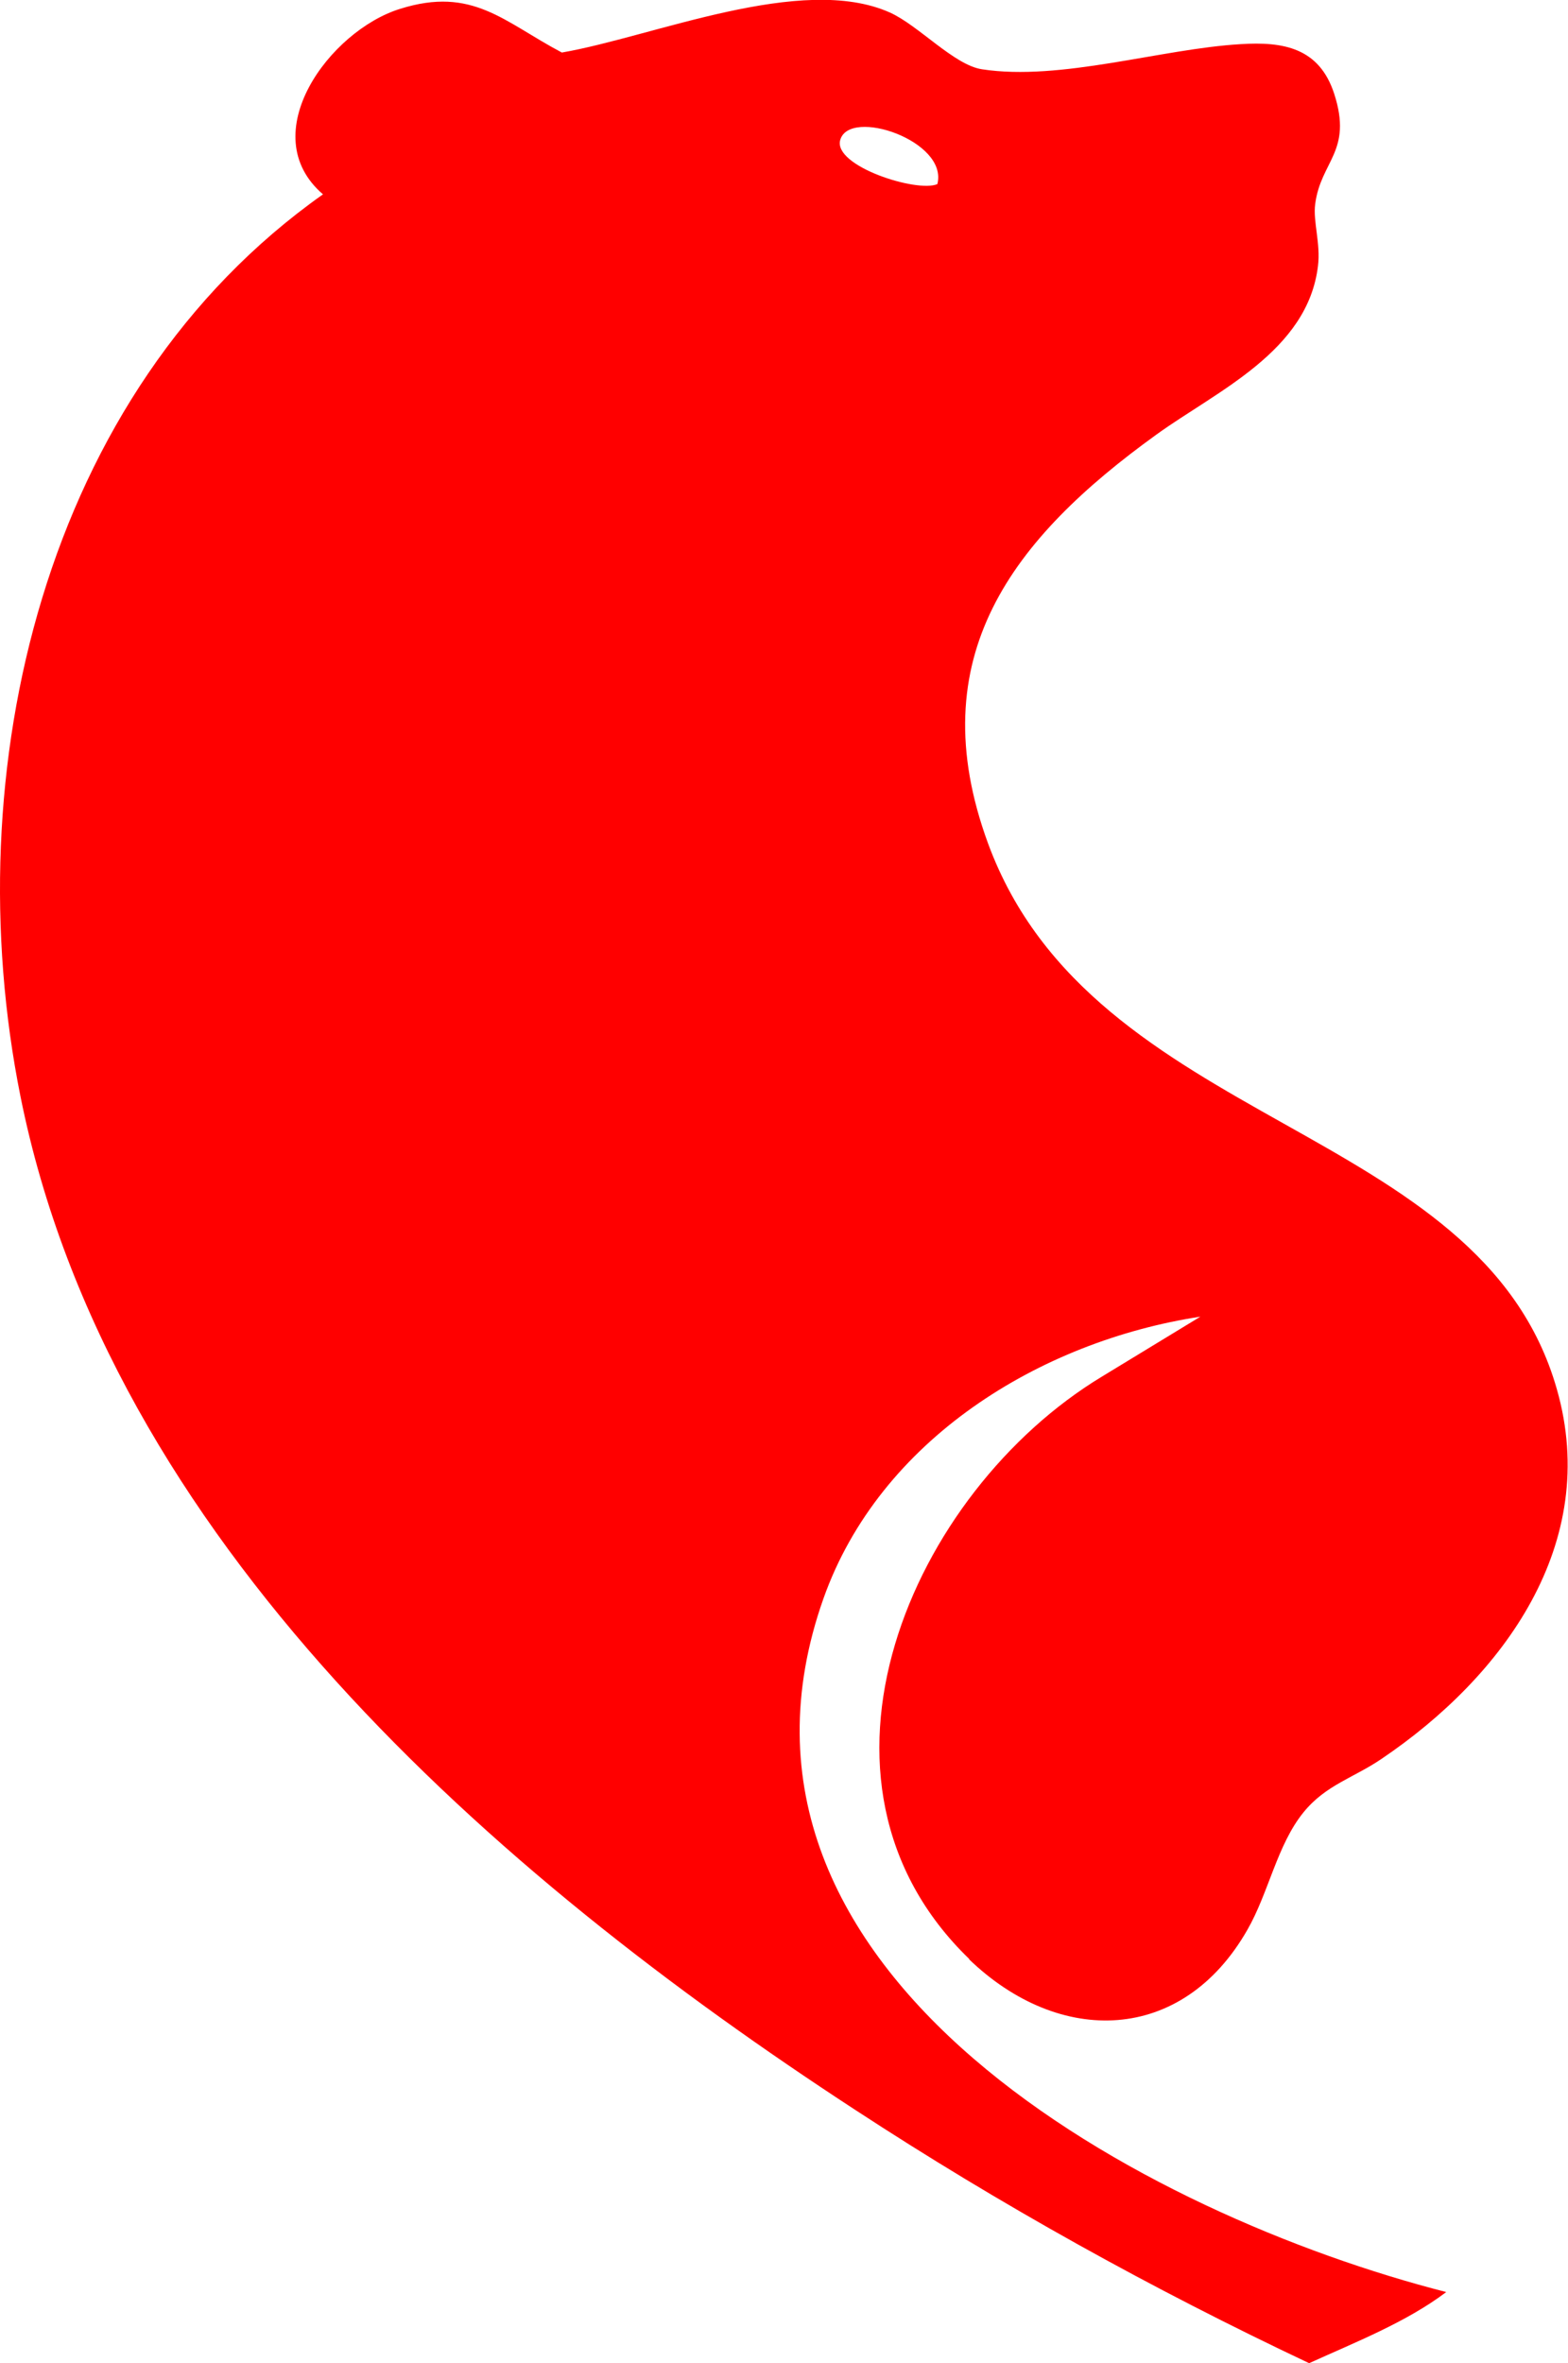
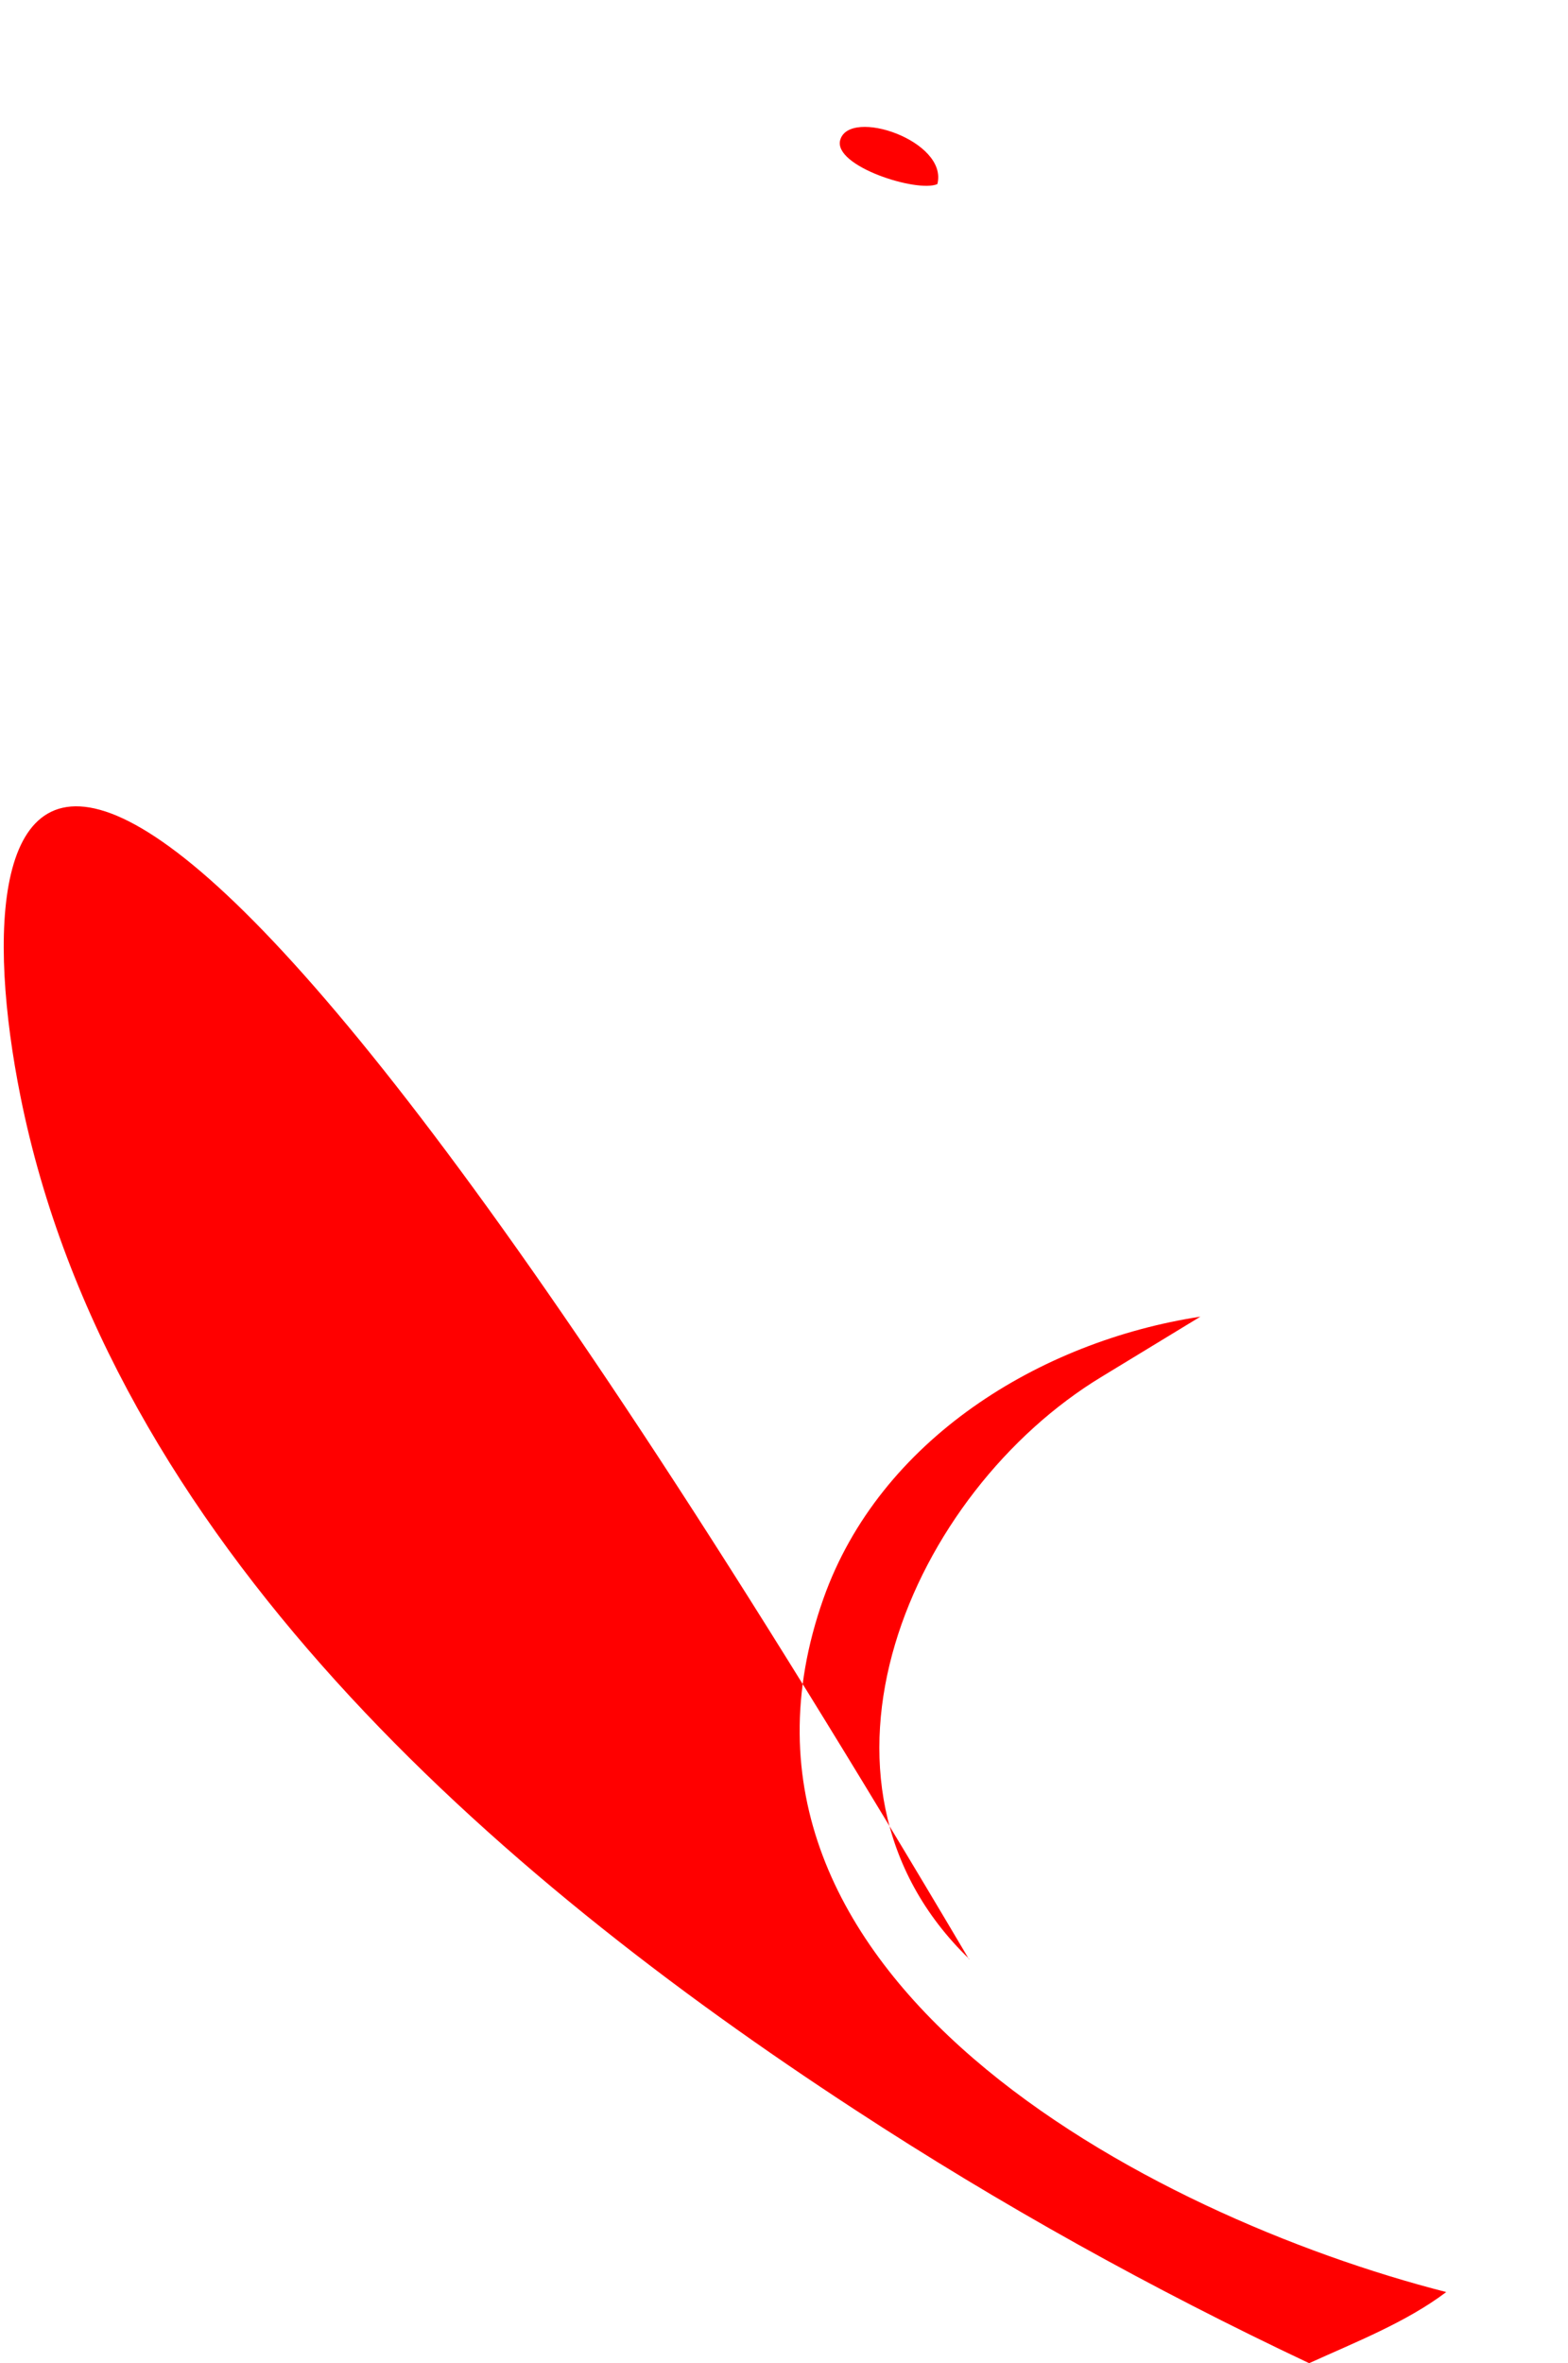
<svg xmlns="http://www.w3.org/2000/svg" id="_レイヤー_2" data-name="レイヤー 2" viewBox="0 0 33.74 50.83">
  <defs>
    <style>
      .cls-1 {
        fill: red;
      }
    </style>
  </defs>
  <g id="_レイヤー_1-2" data-name="レイヤー 1">
-     <path class="cls-1" d="M20.85,42.14c1.95,1.88,4.59,1.82,5.99-.63.46-.8.64-1.83,1.21-2.53.48-.59,1.08-.74,1.68-1.15,2.62-1.77,4.72-4.63,3.77-7.95-1.64-5.76-9.97-5.57-12.24-11.74-1.47-4.01.53-6.56,3.62-8.79,1.3-.94,3.26-1.79,3.48-3.63.06-.48-.11-.96-.06-1.33.12-.93.81-1.13.41-2.37-.32-.99-1.09-1.13-2.02-1.07-1.7.1-3.87.8-5.56.54-.6-.09-1.36-.94-1.98-1.22-1.9-.85-5.09.52-7.06.86-1.25-.66-1.92-1.43-3.48-.94-1.52.47-3.16,2.7-1.66,3.99C.92,8.44-.96,16.6.44,23.58c1.91,9.53,10.2,16.74,17.96,21.8,3.12,2.04,6.4,3.86,9.77,5.45.99-.45,2.09-.88,2.95-1.53-6.38-1.63-16.28-6.79-13.4-14.92,1.21-3.41,4.65-5.53,8.11-6.06l-2.12,1.29c-4.1,2.48-6.82,8.7-2.85,12.53ZM20.17,3.96c-.44.19-2.25-.39-2.09-.95.2-.7,2.33.02,2.09.95Z" />
+     <path class="cls-1" d="M20.85,42.14C.92,8.44-.96,16.6.44,23.58c1.91,9.53,10.2,16.74,17.96,21.8,3.12,2.04,6.4,3.86,9.77,5.45.99-.45,2.09-.88,2.95-1.53-6.38-1.63-16.28-6.79-13.4-14.92,1.21-3.41,4.65-5.53,8.11-6.06l-2.12,1.29c-4.1,2.48-6.82,8.7-2.85,12.53ZM20.17,3.96c-.44.19-2.25-.39-2.09-.95.2-.7,2.33.02,2.09.95Z" />
  </g>
</svg>